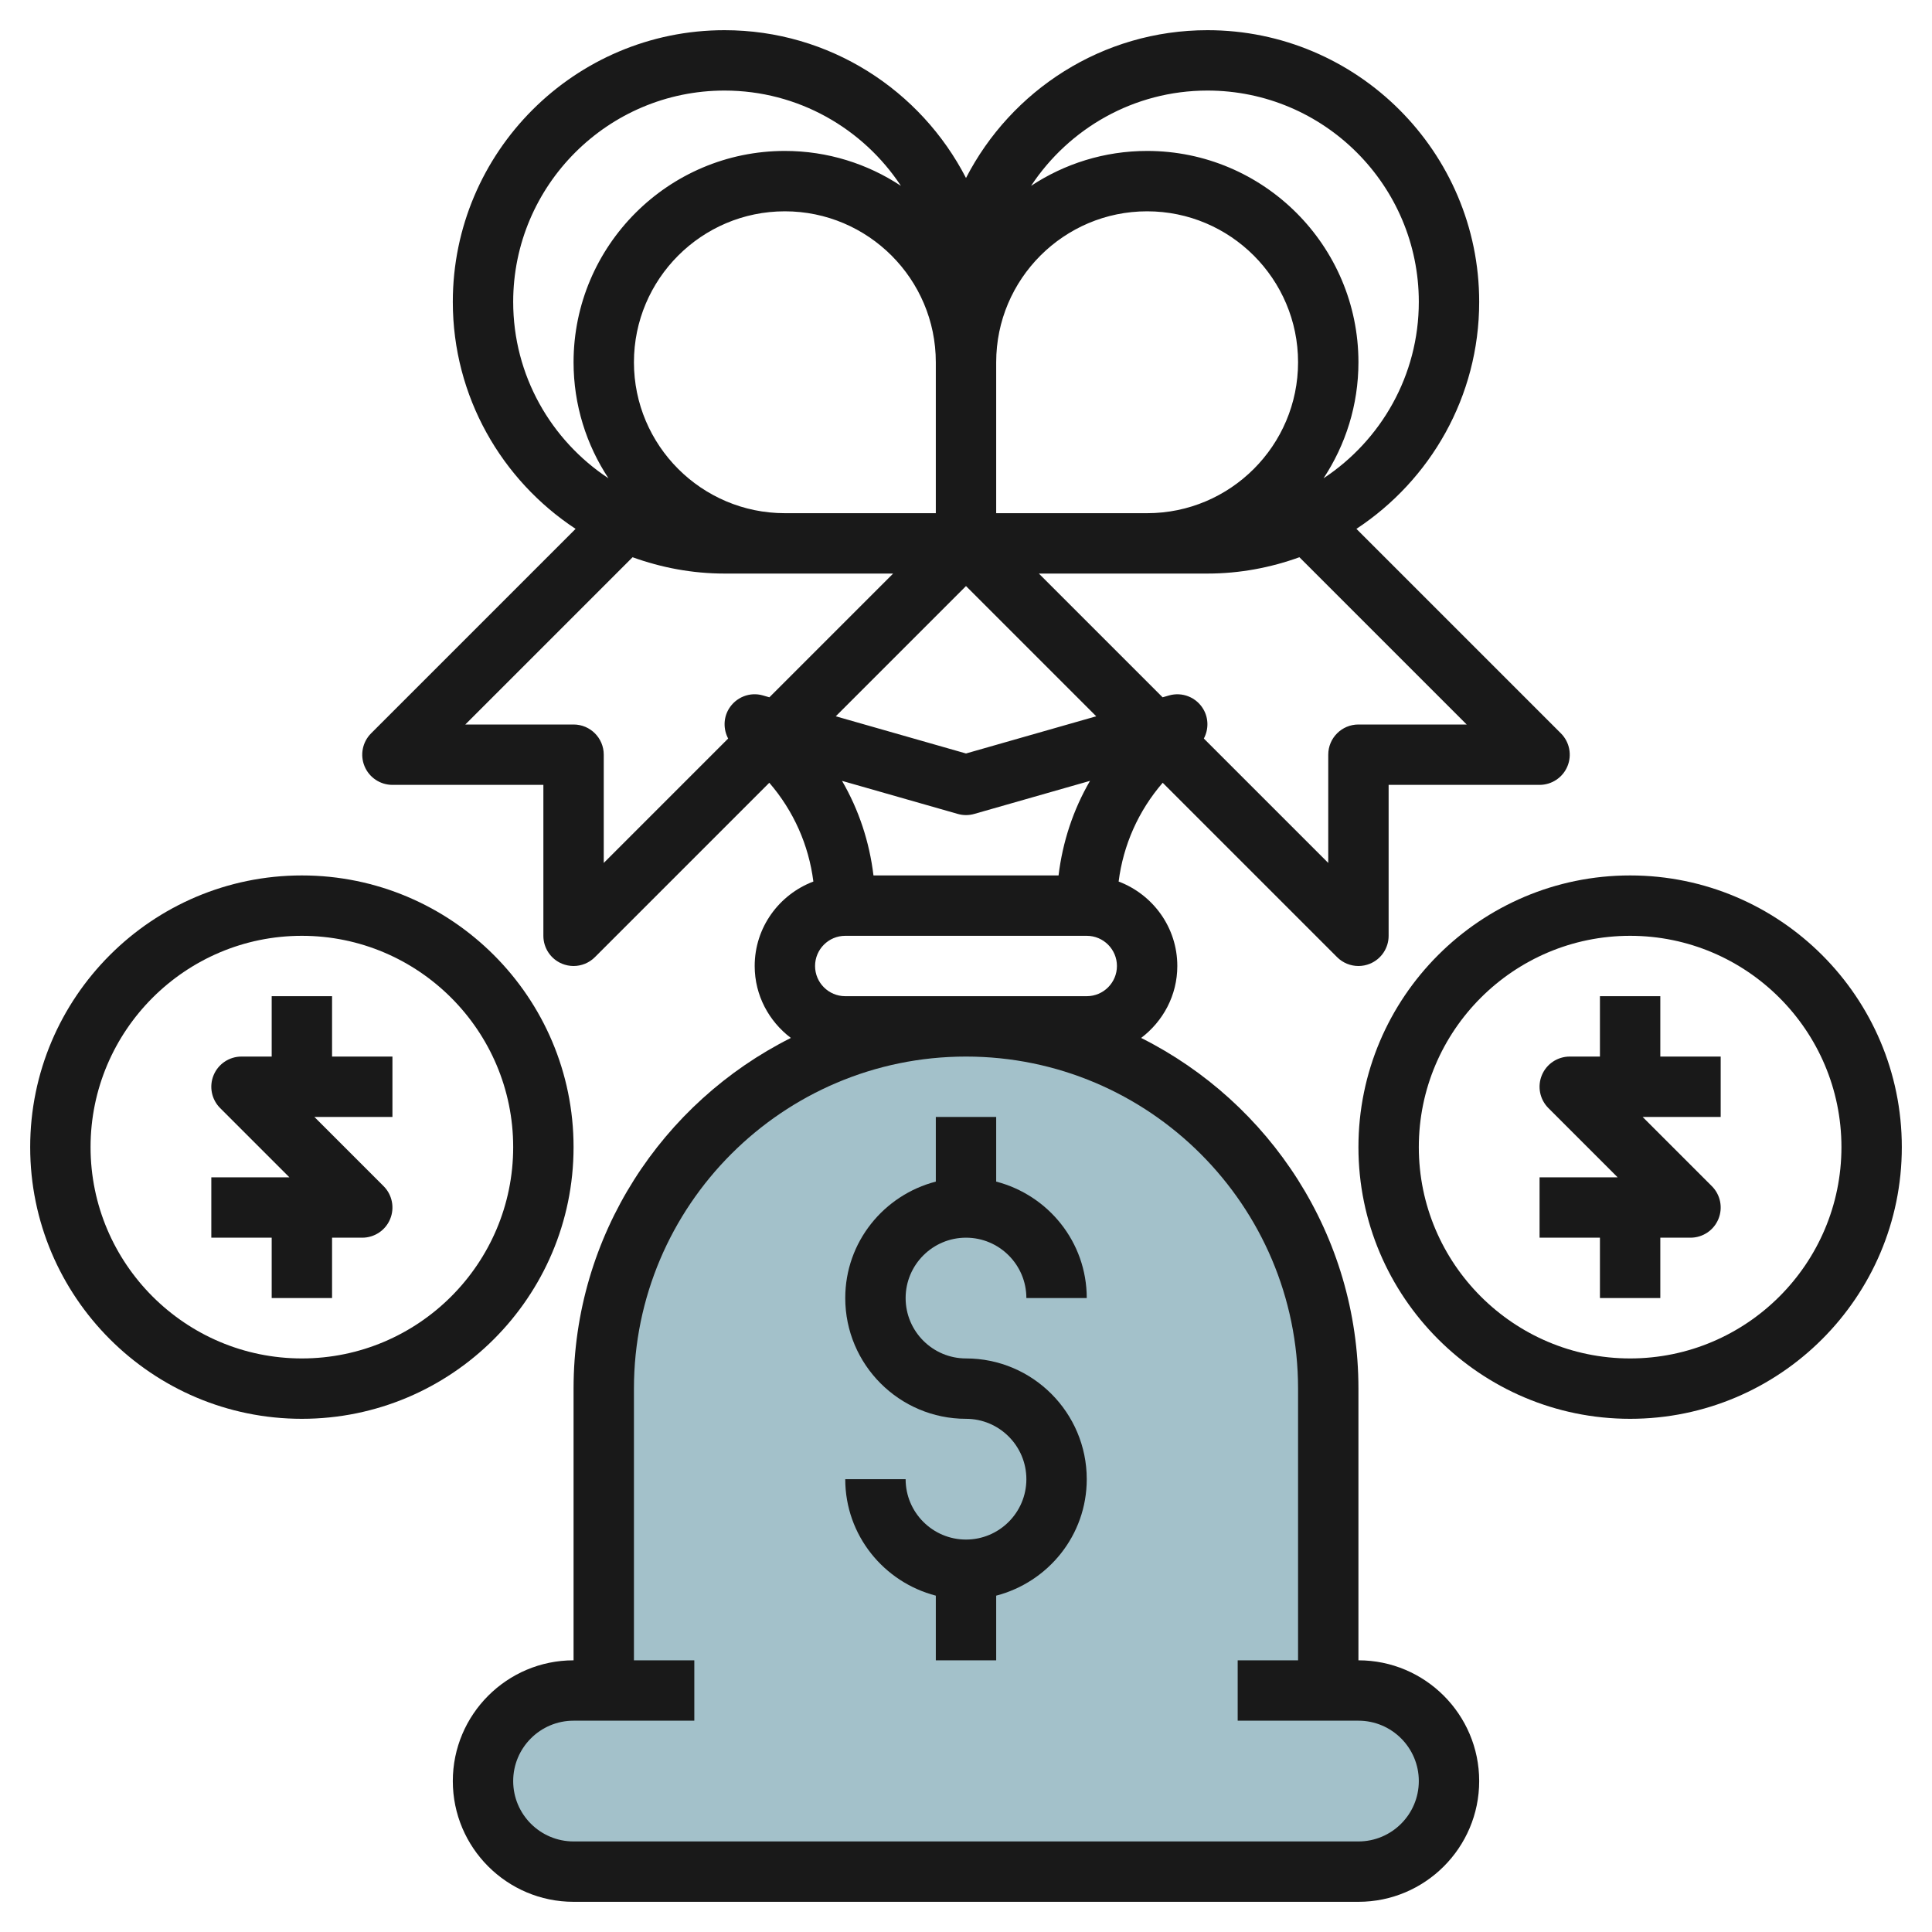
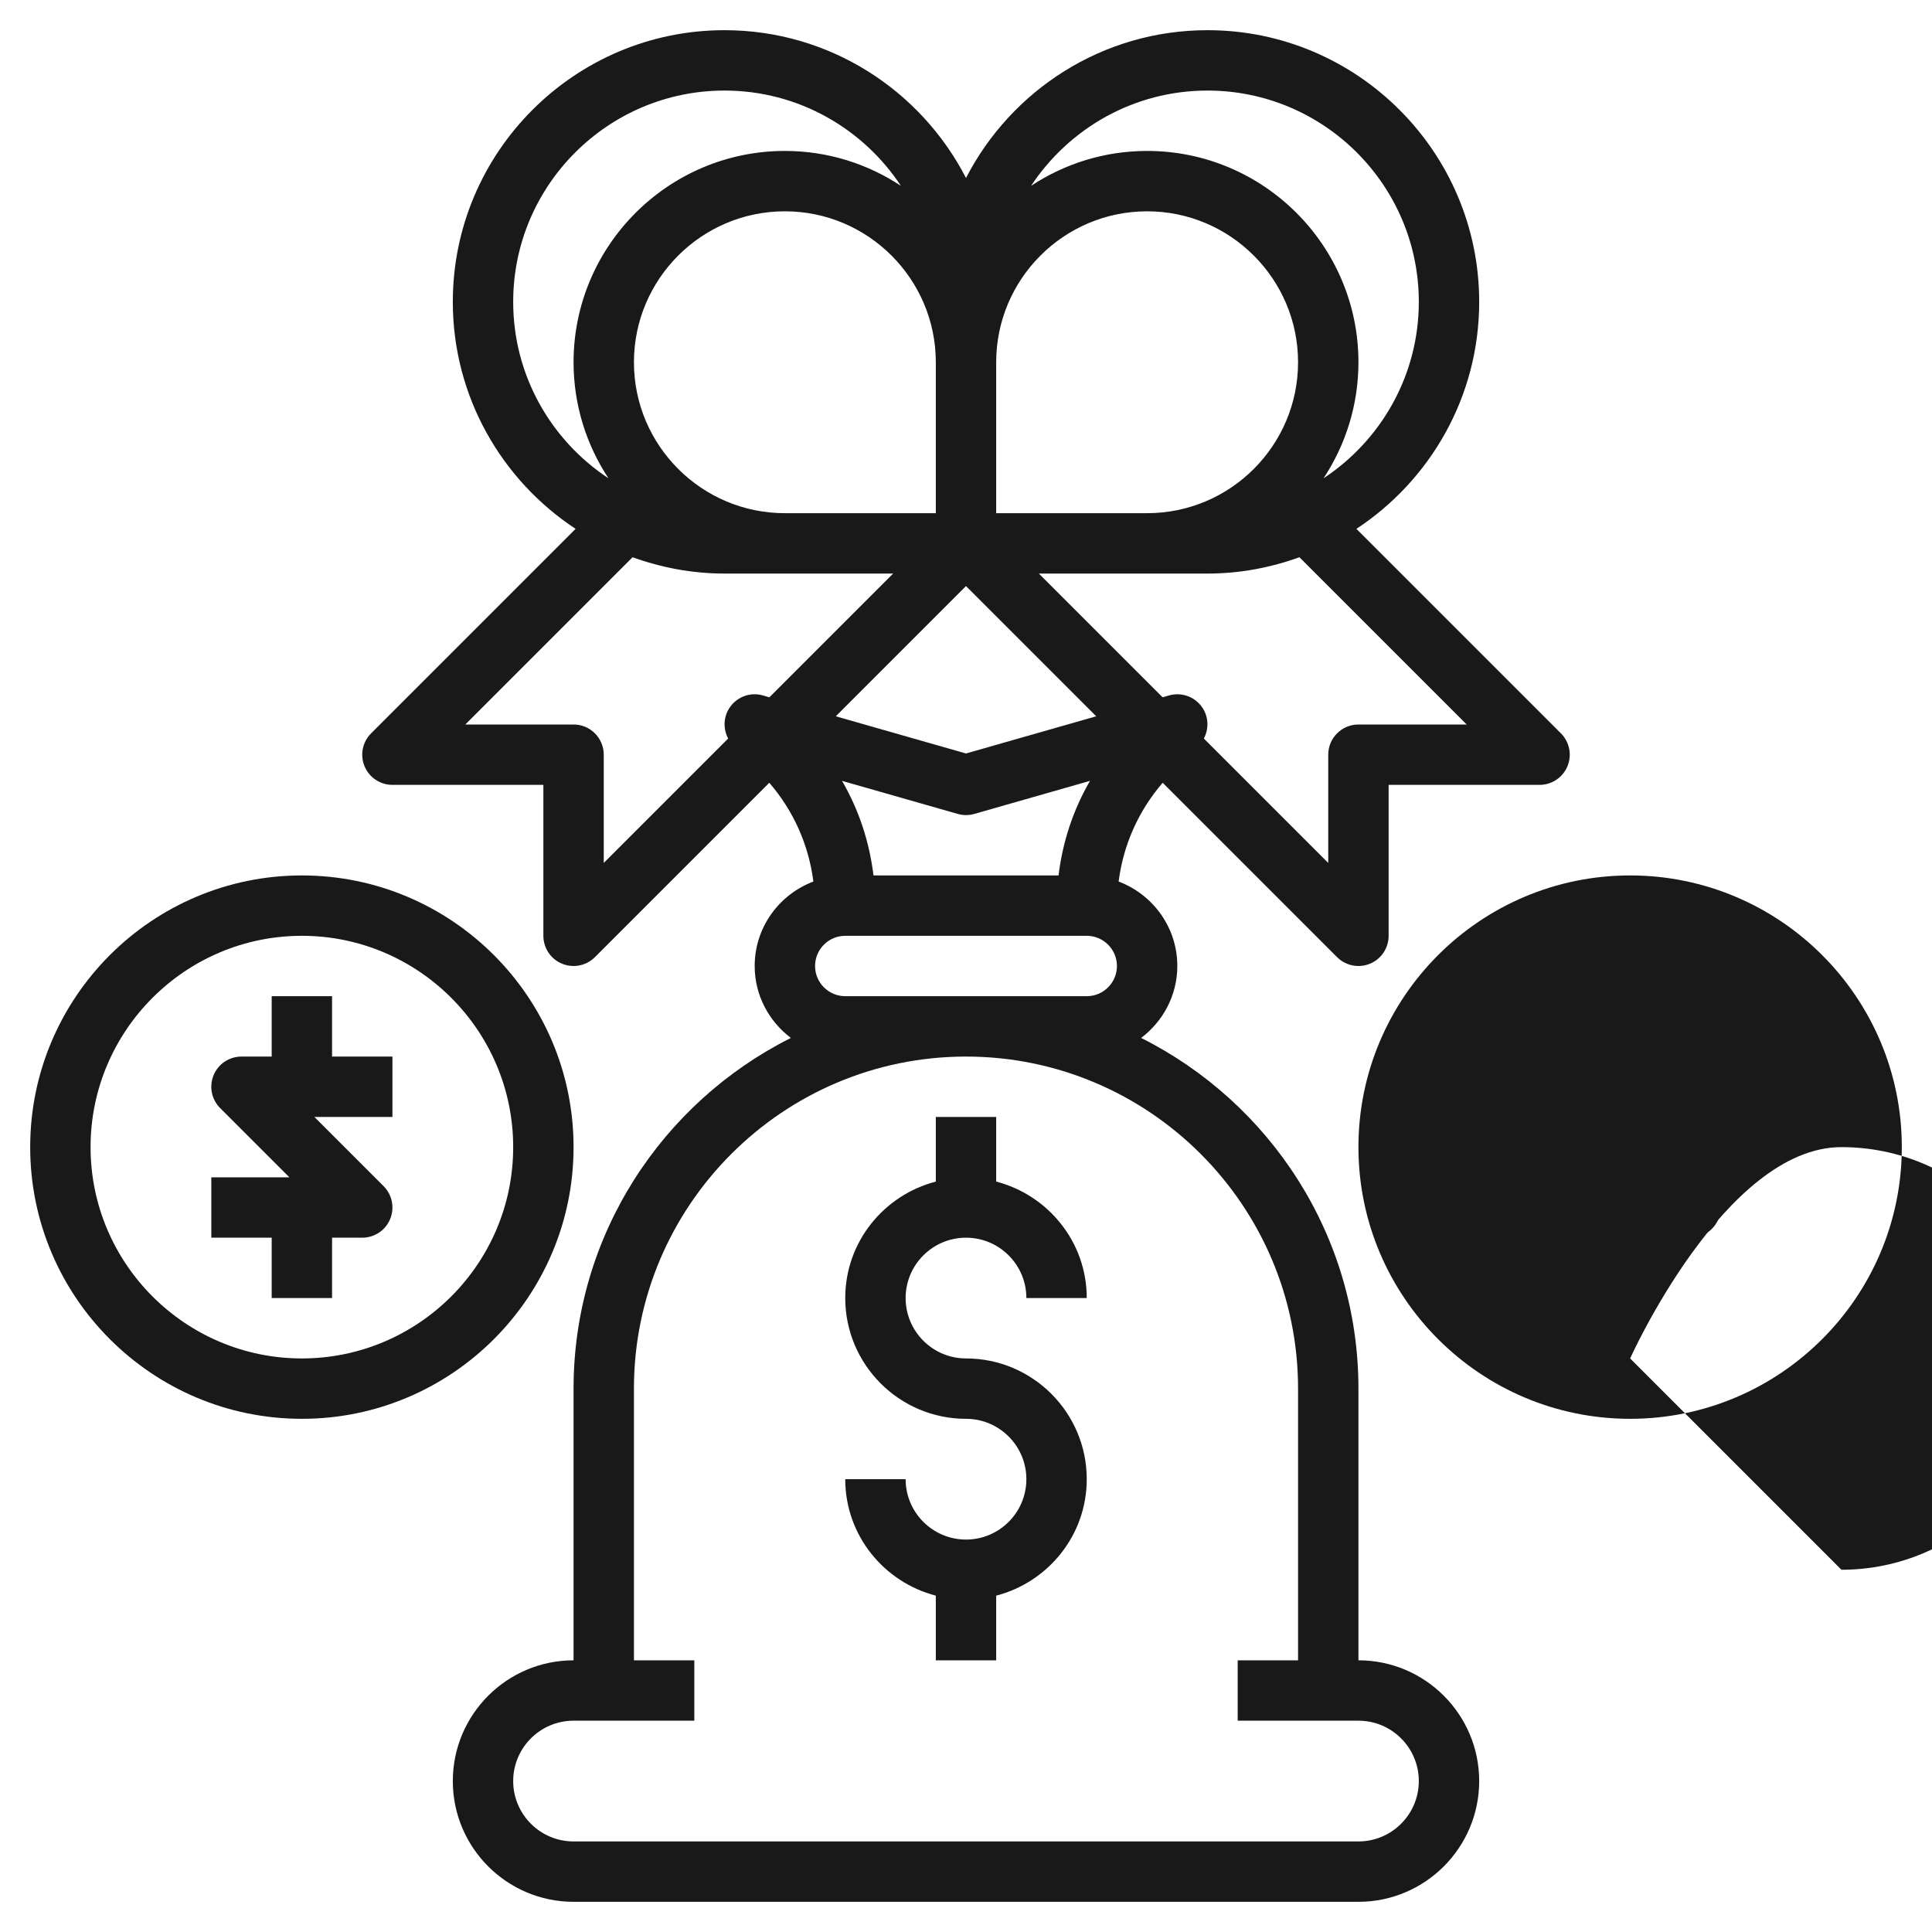
<svg xmlns="http://www.w3.org/2000/svg" id="Layer_3" enable-background="new 0 0 64 64" height="512" viewBox="0 0 64 64" width="512">
-   <path d="m44 56h1c1.657 0 3 1.343 3 3 0 1.657-1.343 3-3 3h-26c-1.657 0-3-1.343-3-3 0-1.657 1.343-3 3-3h1v-10c0-6.627 5.373-12 12-12 6.627 0 12 5.373 12 12z" fill="#a3c1ca" />
  <g fill="#191919">
    <path d="m31 37v2.142c-1.721.447-3 1.999-3 3.858 0 2.206 1.794 4 4 4 1.103 0 2 .897 2 2s-.897 2-2 2-2-.897-2-2h-2c0 1.859 1.279 3.411 3 3.858v2.142h2v-2.142c1.721-.447 3-1.999 3-3.858 0-2.206-1.794-4-4-4-1.103 0-2-.897-2-2s.897-2 2-2 2 .897 2 2h2c0-1.859-1.279-3.411-3-3.858v-2.142z" />
    <path d="m44.293 31.707c.191.191.447.293.707.293.129 0 .259-.025.383-.076.374-.155.617-.52.617-.924v-5h5c.404 0 .77-.244.924-.617.155-.374.069-.804-.217-1.09l-6.774-6.774c2.446-1.611 4.067-4.378 4.067-7.519 0-4.962-4.037-9-9-9-3.484 0-6.505 1.993-8 4.896-1.495-2.903-4.516-4.896-8-4.896-4.963 0-9 4.038-9 9 0 3.141 1.621 5.908 4.067 7.519l-6.774 6.774c-.286.286-.372.716-.217 1.09.154.373.52.617.924.617h5v5c0 .404.243.769.617.924.124.051.254.076.383.076.26 0 .516-.102.707-.293l5.777-5.777c.803.93 1.306 2.059 1.46 3.272-1.133.429-1.944 1.517-1.944 2.798 0 .976.475 1.835 1.198 2.383-4.26 2.137-7.198 6.535-7.198 11.617v9c-2.206 0-4 1.794-4 4s1.794 4 4 4h26c2.206 0 4-1.794 4-4s-1.794-4-4-4v-9c0-5.082-2.938-9.48-7.198-11.617.723-.548 1.198-1.407 1.198-2.383 0-1.281-.811-2.369-1.944-2.798.154-1.212.656-2.342 1.46-3.272zm4.293-7.707h-3.586c-.553 0-1 .448-1 1v3.586l-4.121-4.121c.159-.301.162-.667-.017-.973-.231-.392-.697-.581-1.137-.454l-.212.061-4.099-4.099h3.586 2c1.07 0 2.092-.197 3.045-.541zm-27.586-12c0-2.757 2.243-5 5-5s5 2.243 5 5v5h-5c-2.757 0-5-2.243-5-5zm17-5c2.757 0 5 2.243 5 5s-2.243 5-5 5h-5v-5c0-2.757 2.243-5 5-5zm2-4c3.859 0 7 3.14 7 7 0 2.44-1.257 4.591-3.156 5.844.729-1.105 1.156-2.425 1.156-3.844 0-3.86-3.141-7-7-7-1.419 0-2.739.427-3.844 1.156 1.254-1.899 3.404-3.156 5.844-3.156zm-23 7c0-3.86 3.141-7 7-7 2.44 0 4.59 1.257 5.844 3.156-1.105-.729-2.425-1.156-3.844-1.156-3.859 0-7 3.14-7 7 0 1.419.427 2.739 1.156 3.844-1.899-1.253-3.156-3.404-3.156-5.844zm2 14h-3.586l5.541-5.541c.953.344 1.975.541 3.045.541h2 3.586l-4.099 4.099-.212-.061c-.439-.129-.905.062-1.137.454-.179.305-.176.672-.017.973l-4.121 4.121v-3.586c0-.552-.447-1-1-1zm9.935 5c-.134-1.113-.485-2.175-1.042-3.133l3.833 1.095c.18.052.369.052.549 0l3.833-1.095c-.557.958-.908 2.021-1.042 3.133zm14.065 17v9h-2v2h4c1.103 0 2 .897 2 2s-.897 2-2 2h-26c-1.103 0-2-.897-2-2s.897-2 2-2h4v-2h-2v-9c0-6.065 4.935-11 11-11s11 4.935 11 11zm-15-13c-.552 0-1-.449-1-1s.448-1 1-1h8c.552 0 1 .449 1 1s-.448 1-1 1zm4-8.04-4.314-1.232 4.314-4.314 4.314 4.314z" />
    <path d="m9 43h2v-2h1c.404 0 .77-.243.924-.617.155-.374.069-.804-.217-1.09l-2.293-2.293h2.586v-2h-2v-2h-2v2h-1c-.404 0-.77.243-.924.617-.155.374-.069.804.217 1.09l2.293 2.293h-2.586v2h2z" />
    <path d="m10 47c4.963 0 9-4.037 9-9s-4.037-9-9-9-9 4.037-9 9 4.037 9 9 9zm0-16c3.859 0 7 3.141 7 7s-3.141 7-7 7-7-3.141-7-7 3.141-7 7-7z" />
    <path d="m55 33h-2v2h-1c-.404 0-.77.243-.924.617-.155.374-.069.804.217 1.09l2.293 2.293h-2.586v2h2v2h2v-2h1c.404 0 .77-.243.924-.617.155-.374.069-.804-.217-1.09l-2.293-2.293h2.586v-2h-2z" />
-     <path d="m54 29c-4.963 0-9 4.037-9 9s4.037 9 9 9 9-4.037 9-9-4.037-9-9-9zm0 16c-3.859 0-7-3.141-7-7s3.141-7 7-7 7 3.141 7 7-3.141 7-7 7z" />
+     <path d="m54 29c-4.963 0-9 4.037-9 9s4.037 9 9 9 9-4.037 9-9-4.037-9-9-9zm0 16s3.141-7 7-7 7 3.141 7 7-3.141 7-7 7z" />
  </g>
</svg>